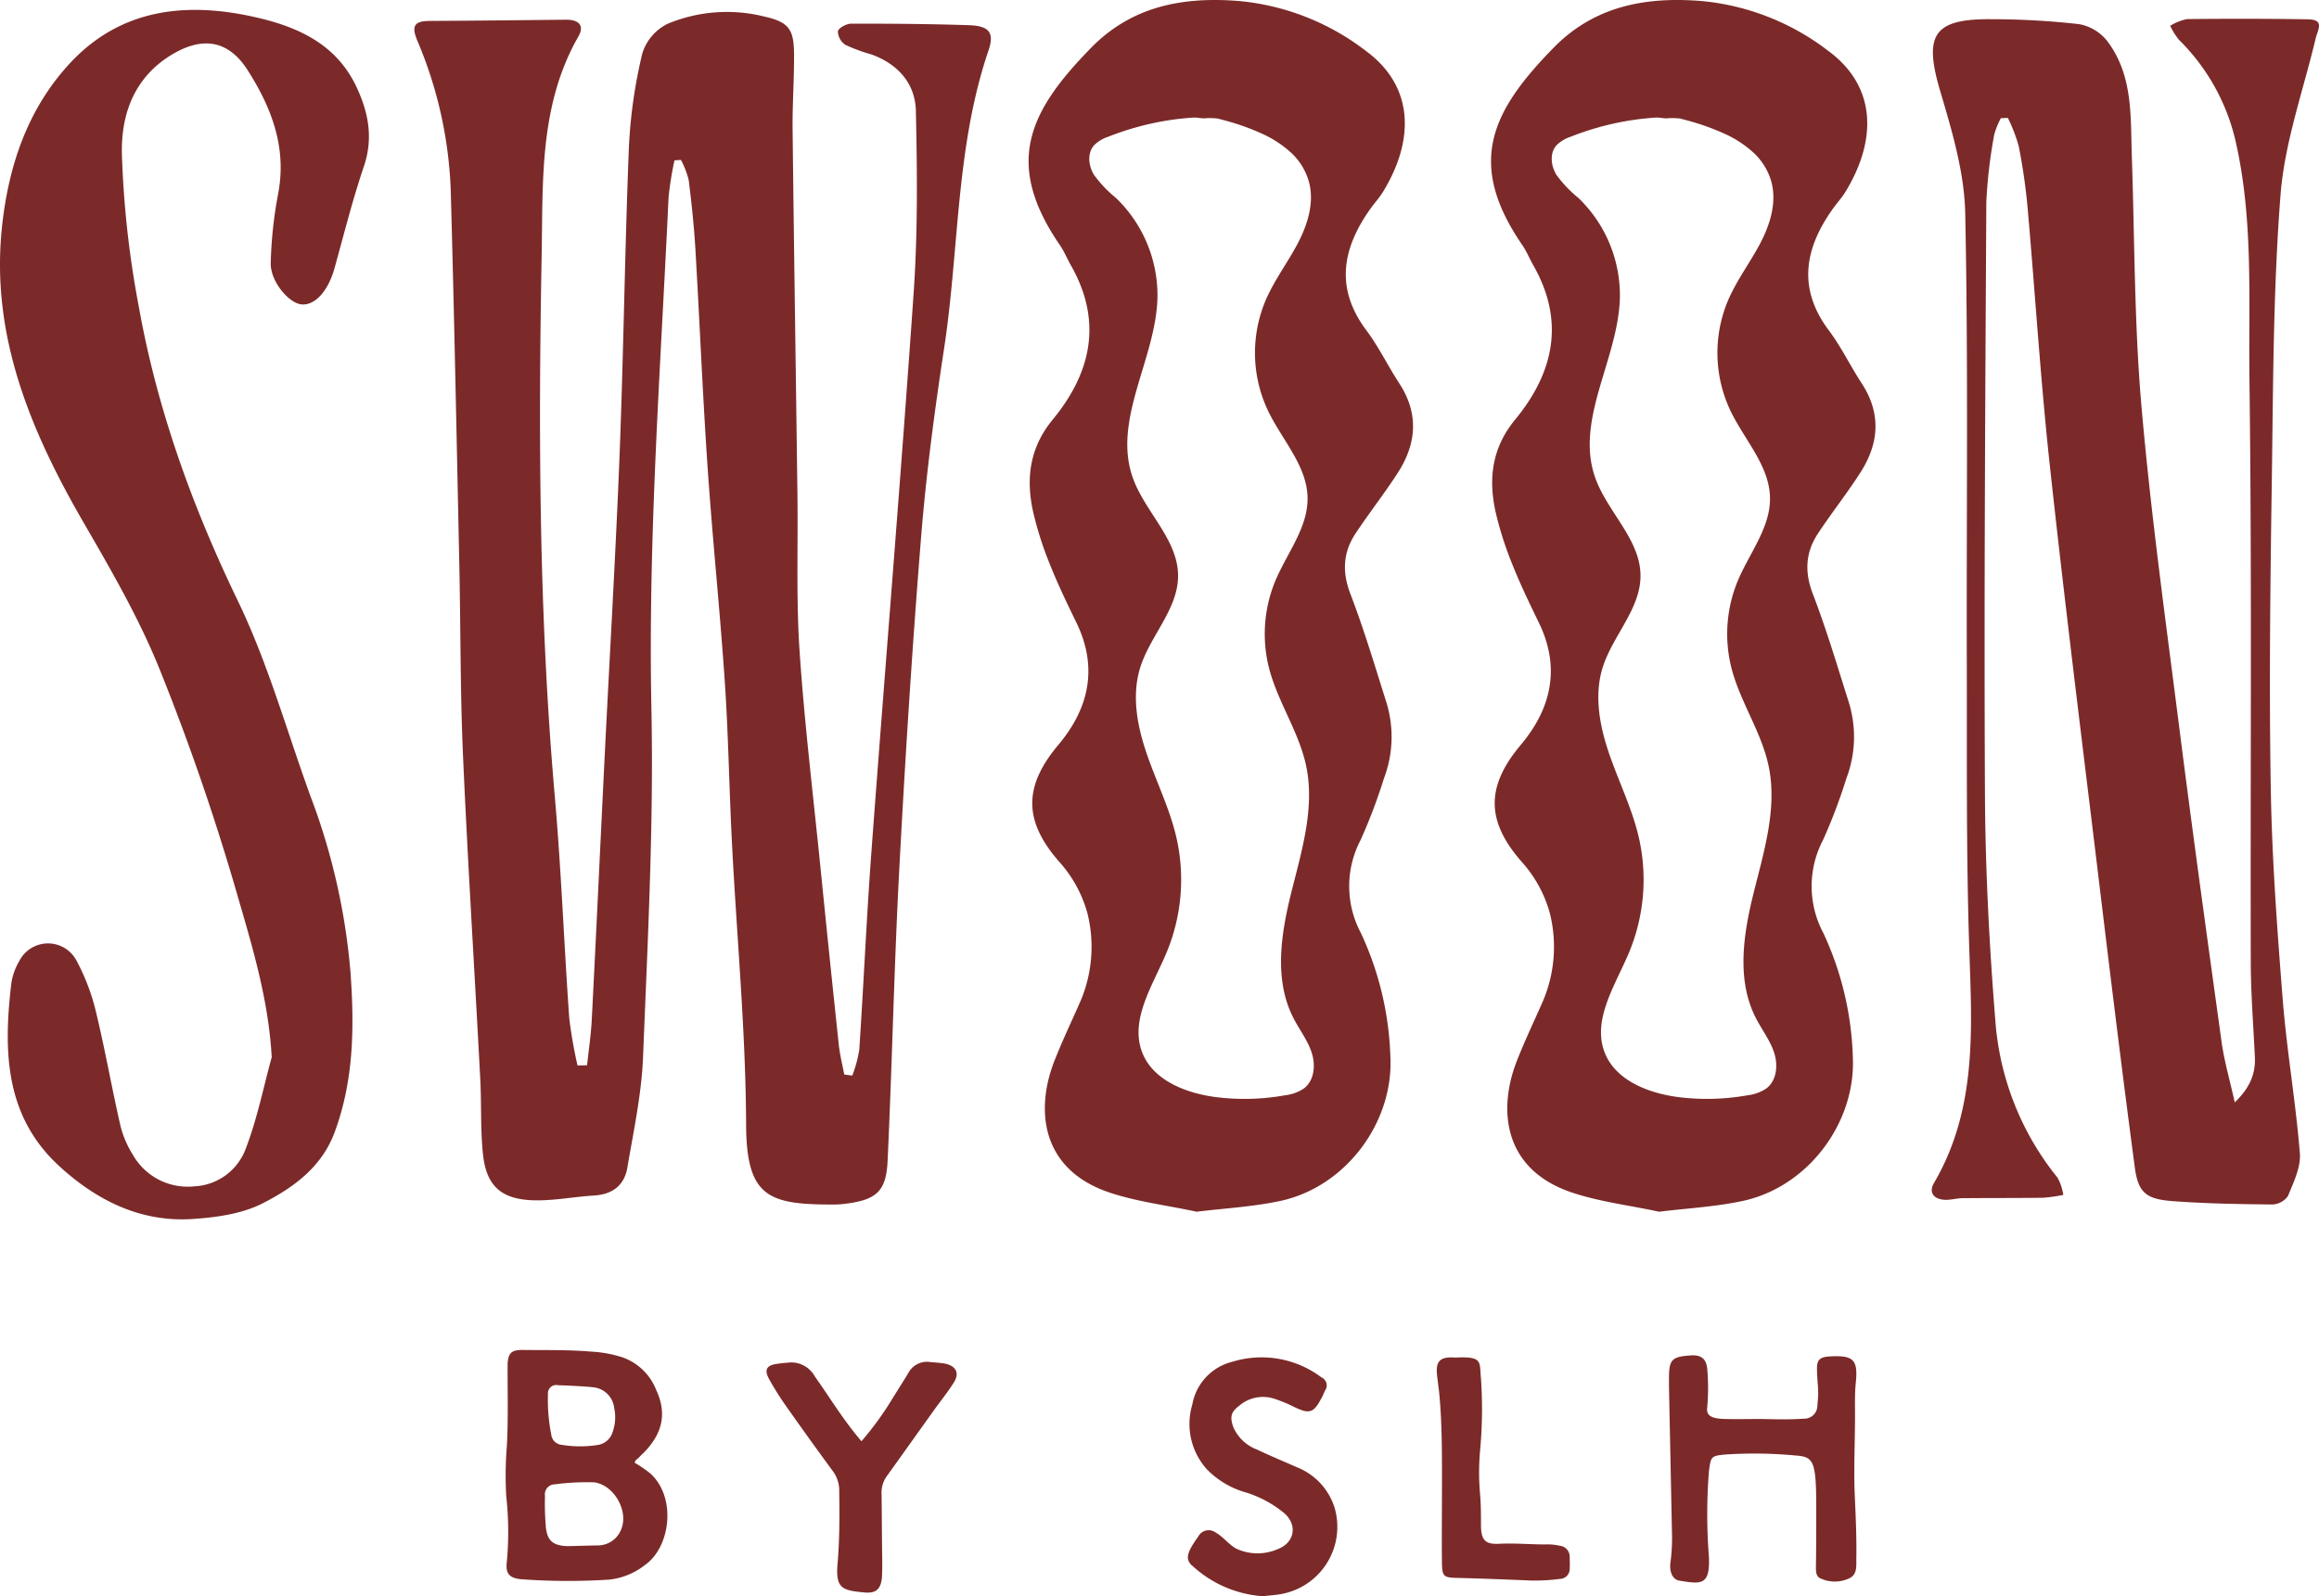
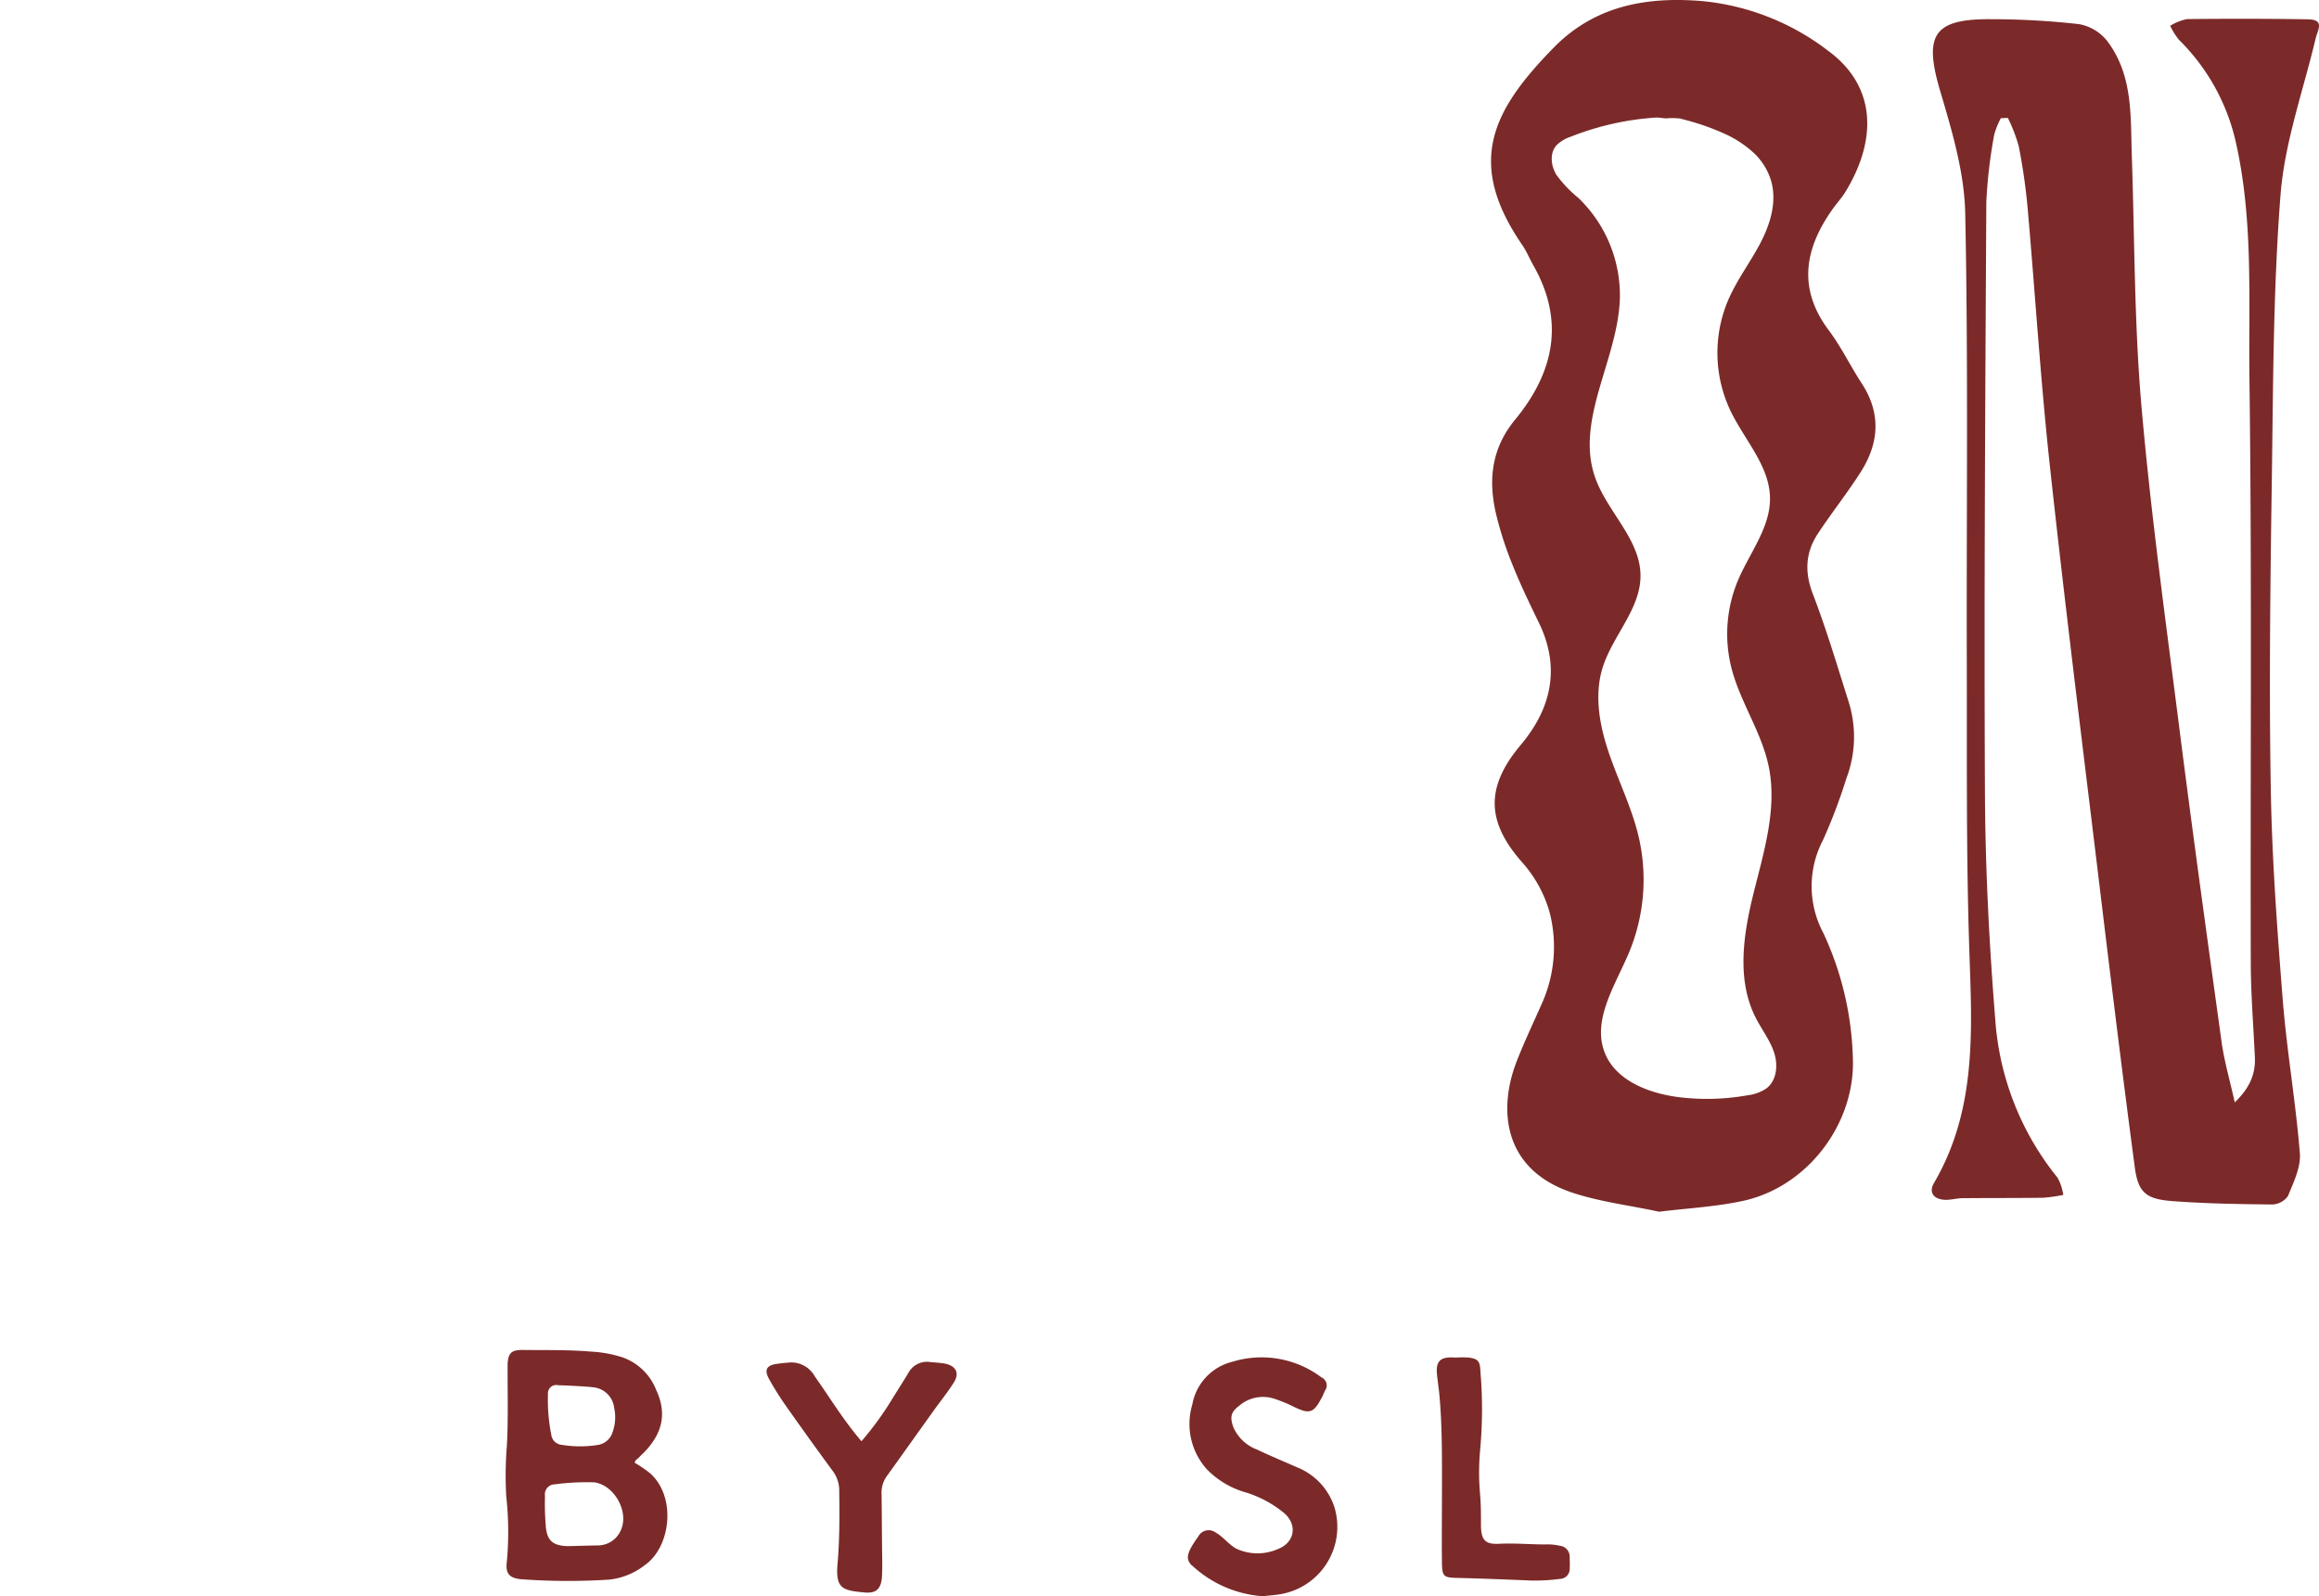
<svg xmlns="http://www.w3.org/2000/svg" width="369.085" height="254.107">
  <g fill="#7b2a29">
    <g data-name="Group 144">
      <path d="M102.648 249.148a11.175 11.175 0 0 1-5.64 2.32 103.231 103.231 0 0 1-13.96-.05c-2.05-.16-2.63-.95-2.37-2.9a52.148 52.148 0 0 0-.11-10.38 58.611 58.611 0 0 1 .11-8.06c.21-3.95.11-7.9.11-11.91v-1.05c.11-1.74.63-2.21 2.37-2.21 3.64.05 7.22-.05 10.85.26a19.485 19.485 0 0 1 5.16.95 8.968 8.968 0 0 1 5.27 5.16c1.84 3.95.84 7.11-2 10.01a8.612 8.612 0 0 0-.74.74c-.26.26-.63.42-.68.84a19.649 19.649 0 0 1 2.53 1.74c4.16 3.85 3.16 11.7-.9 14.54Zm-8.22-13.17a38.79 38.79 0 0 0-6.11.32 1.593 1.593 0 0 0-1.58 1.84 42.673 42.673 0 0 0 .16 5.16c.26 2.05 1.21 2.74 3.32 2.84.79 0 4.06-.11 4.9-.11a3.985 3.985 0 0 0 3.69-2.42c1.37-3-1.11-7.32-4.37-7.64Zm-7.22-13.96a28.512 28.512 0 0 0 .53 6.37 1.845 1.845 0 0 0 1.69 1.63 17.917 17.917 0 0 0 5.8 0 2.907 2.907 0 0 0 2.26-2 7.035 7.035 0 0 0 .26-3.9 3.718 3.718 0 0 0-3.37-3.27c-1.32-.16-5.01-.32-5.53-.32a1.32 1.32 0 0 0-1.63 1.47Z" data-name="Path 604" />
      <path d="M151.688 220.278c-.95 1.48-2.05 2.84-3.11 4.32l-7.27 10.17a4.559 4.559 0 0 0-1 3.16c.05 3.53.05 7.06.11 10.64 0 .84 0 1.69-.05 2.53-.16 1.84-.9 2.58-2.74 2.42-3.53-.32-4.69-.58-4.32-4.64.32-3.79.32-7.59.26-11.43a5.167 5.167 0 0 0-.95-3.16c-2.48-3.37-4.9-6.74-7.32-10.17a48.372 48.372 0 0 1-2.84-4.48c-.9-1.58-.47-2.32 1.32-2.53a13.609 13.609 0 0 1 1.48-.16 4.283 4.283 0 0 1 4.42 2.16c2.42 3.42 4.58 7.01 7.43 10.33a49.945 49.945 0 0 0 4.9-6.74c.84-1.37 1.74-2.74 2.58-4.16a3.372 3.372 0 0 1 3.58-1.69c.69.05 1.42.11 2.11.21 1.95.37 2.53 1.58 1.42 3.21Z" data-name="Path 605" />
      <path d="M203.788 253.788c-.9.16-1.79.21-2.85.32a18.339 18.339 0 0 1-11.17-4.85.878.878 0 0 1-.32-.32c-.79-.95-.37-2.05 1.26-4.32a1.867 1.867 0 0 1 2.79-.63c1.11.58 2.16 2 3.32 2.58a8.016 8.016 0 0 0 6.53.05c2.79-1.05 3.21-4 .9-5.85a18.058 18.058 0 0 0-5.74-3.11 14.073 14.073 0 0 1-6.37-3.69 10.778 10.778 0 0 1-2.37-10.38 8.542 8.542 0 0 1 6.37-6.8 15.833 15.833 0 0 1 14.17 2.48 1.4 1.4 0 0 1 .58 2.11c-.21.42-.37.9-.63 1.32-1.21 2.27-1.9 2.42-4.21 1.32a22.68 22.68 0 0 0-3.32-1.37 5.816 5.816 0 0 0-5.58 1.21c-1.26.95-1.42 1.79-.84 3.37a6.65 6.65 0 0 0 3.74 3.53c2.11 1 4.27 1.9 6.43 2.85a10.219 10.219 0 0 1 5.95 6.48 10.869 10.869 0 0 1-8.64 13.7Z" data-name="Path 606" />
      <path d="M249.828 249.728a1.587 1.587 0 0 1-1.58 1.63 30.127 30.127 0 0 1-4.48.26c-3.95-.16-7.9-.32-11.85-.42-2.11-.05-2.37-.21-2.42-2.27-.05-3.95 0-7.9 0-11.91 0-5 .05-10.01-.42-15.07-.11-1.05-.26-2.05-.37-3.11-.21-2.05.47-2.79 2.42-2.74a7.346 7.346 0 0 0 1.05 0c3.85-.11 3.27.79 3.53 3.37a70.781 70.781 0 0 1-.16 11.64 39.194 39.194 0 0 0 0 6.59c.16 1.69.16 3.37.16 5.06 0 2.37.63 3.16 3 3 2.42-.11 4.79.11 7.22.11a8.688 8.688 0 0 1 2.32.21 1.752 1.752 0 0 1 1.58 1.69c0 .69.05 1.32 0 1.95Z" data-name="Path 607" />
-       <path d="M295.448 248.258c0 1.16.11 2.42-1.11 3a5.431 5.431 0 0 1-4.53.05c-.79-.32-.79-1.11-.79-1.79.05-3.21.05-6.37.05-9.59 0-7.48-.47-8.01-3.32-8.22a70.447 70.447 0 0 0-11.06-.16c-2.37.21-2.37.32-2.69 2.58a86.667 86.667 0 0 0 0 13.86v.21c.11 4.21-1.32 4-4.79 3.42-1.05-.21-1.58-1.48-1.32-3.06a30.54 30.54 0 0 0 .21-4.85l-.47-22.97v-1.26c0-3 .42-3.48 3.32-3.69 1.84-.16 2.69.53 2.79 2.37a34.254 34.254 0 0 1-.05 6.16c0 .95.53 1.53 2.85 1.58 2 .05 3.95 0 5.69 0 2.48.05 4.64.11 6.85-.05a2.07 2.07 0 0 0 2.16-1.9l.11-1.42c.11-1.48-.16-2.95-.16-4.43-.05-1.63.42-2.05 2-2.16 3.79-.21 4.58.47 4.16 4.32-.16 1.69-.11 3.37-.11 5.06 0 4.21-.21 8.38-.05 12.54.16 3.48.32 6.95.26 10.38Z" data-name="Path 608" />
    </g>
    <g data-name="Group 145">
-       <path d="M107.348 25.538a51.555 51.555 0 0 0-.94 5.87c-1.26 27.15-3.29 54.25-2.73 81.48.38 18.44-.6 36.92-1.33 55.37-.23 5.9-1.51 11.77-2.5 17.63-.46 2.73-2.29 4.25-5.26 4.43-3.35.2-6.7.91-10.02.75-4.95-.24-7.18-2.42-7.7-7.33-.42-3.97-.22-7.99-.43-11.99-.9-17.1-1.98-34.19-2.74-51.3-.45-10.14-.38-20.31-.59-30.46-.43-19.9-.81-39.8-1.37-59.69a67.043 67.043 0 0 0-5.34-23.88c-1.08-2.6-.15-3.08 2.2-3.09 7.16-.03 14.32-.12 21.48-.19 1.97-.02 3.01.87 1.98 2.66-6.26 10.94-5.63 23.04-5.85 34.85-.54 28.72-.42 57.44 2.09 86.11 1.03 11.75 1.47 23.54 2.3 35.31a72.92 72.92 0 0 0 1.32 7.56c.51-.02 1.01-.03 1.52-.05.26-2.44.63-4.88.75-7.33.72-14.02 1.37-28.04 2.06-42.05.79-15.98 1.74-31.96 2.37-47.95.63-16.3.83-32.61 1.48-48.91a79.577 79.577 0 0 1 2.14-14.87 7.866 7.866 0 0 1 4.02-4.68 24.548 24.548 0 0 1 15.2-1.2c4.05.89 4.89 2 4.92 5.98s-.27 7.99-.23 11.98c.22 19.39.52 38.77.77 58.16.11 8.31-.22 16.65.34 24.93.78 11.56 2.18 23.07 3.34 34.61q1.41 14.085 2.91 28.15c.17 1.57.57 3.11.86 4.66.43.06.85.12 1.28.17a20.955 20.955 0 0 0 1.11-4.08c.7-10.54 1.16-21.1 1.94-31.63 2.2-29.66 4.67-59.3 6.72-88.96.66-9.6.56-19.26.35-28.89-.09-4.28-2.76-7.44-7.07-9a26.723 26.723 0 0 1-4.13-1.52 2.661 2.661 0 0 1-1.21-2.16c.08-.52 1.36-1.22 2.1-1.22 6.23-.01 12.45.04 18.68.24 3.27.1 4.18 1.14 3.18 4.06-5.23 15.39-4.64 31.59-7.05 47.36-1.53 10.03-2.87 20.11-3.68 30.22-1.42 17.68-2.54 35.39-3.48 53.1-.81 15.35-1.12 30.73-1.84 46.09-.23 4.89-1.83 6.19-6.81 6.81a16.361 16.361 0 0 1-2.21.11c-9.92-.03-13.45-1.23-13.5-12.71-.06-14.95-1.49-29.89-2.25-44.83-.44-8.5-.56-17.02-1.13-25.51-.77-11.46-1.97-22.88-2.75-34.34-.79-11.56-1.26-23.14-1.94-34.71-.22-3.68-.61-7.36-1.07-11.02a14.3 14.3 0 0 0-1.23-3.18c-.35.02-.69.05-1.04.07" data-name="Path 609" />
      <path d="M265.458 18.828c-.62.06-1.24-.14-1.86-.11s-1.3.1-1.94.16c-1.3.14-2.59.34-3.87.59a45.073 45.073 0 0 0-7.5 2.18c-.11.04-.22.09-.33.13a5.7 5.7 0 0 0-2.24 1.36c-1.11 1.27-.88 3.26 0 4.7a19.527 19.527 0 0 0 3.49 3.67 21.535 21.535 0 0 1 6.61 15.86c-.23 9.75-7.17 19.38-3.95 28.62 1.91 5.47 7.21 9.86 7.23 15.64.03 5.3-4.43 9.56-6.02 14.63-1.4 4.47-.48 9.33 1.04 13.76s3.64 8.69 4.7 13.25a30.145 30.145 0 0 1-1.57 18.42c-2.19 5.21-5.93 10.74-3.81 15.98 1.76 4.35 6.94 6.38 11.71 6.99a36.432 36.432 0 0 0 11.03-.3 6.741 6.741 0 0 0 2.95-1.08c1.68-1.28 1.88-3.74 1.23-5.72s-1.98-3.67-2.92-5.53c-3.11-6.1-1.96-13.37-.31-19.98s3.76-13.43 2.36-20.1c-1.15-5.46-4.56-10.25-5.93-15.66a22.071 22.071 0 0 1 1.05-13.89c1.85-4.38 5.18-8.43 5.1-13.16-.08-5.07-4.04-9.18-6.26-13.78a21.485 21.485 0 0 1-.36-17.77c1.37-3.15 3.48-5.93 5.08-8.98s2.66-6.58 1.73-9.87a10.047 10.047 0 0 0-2.79-4.51 17.526 17.526 0 0 0-4.68-3.06 38.639 38.639 0 0 0-5.54-2c-.5-.14-1.01-.27-1.51-.4a11.907 11.907 0 0 0-1.89-.05m-1.54 174.06c-4.67-1-9.31-1.56-13.64-2.99-11.15-3.68-11.91-13.31-8.89-21 1.24-3.16 2.71-6.24 4.08-9.35a22.09 22.09 0 0 0 1.16-14.2 20.245 20.245 0 0 0-4.54-8.22c-5.58-6.42-5.66-11.89-.08-18.53 4.92-5.85 6.34-12.36 2.87-19.49-1.49-3.06-2.97-6.13-4.22-9.28a55.617 55.617 0 0 1-2.63-8.21c-1.2-5.32-.64-10.28 3.08-14.8 6.2-7.52 7.95-15.71 2.9-24.57-.61-1.08-1.08-2.25-1.78-3.26-8.94-13.06-4.86-21.3 5.02-31.39 6.5-6.64 14.7-8.19 23.8-7.4a39.017 39.017 0 0 1 19.94 7.94c7.41 5.46 7.92 13.81 2.73 22.36-.59.97-1.37 1.82-2.04 2.75-4.49 6.31-5.65 12.67-.64 19.35 1.98 2.64 3.42 5.66 5.23 8.43 3.13 4.8 2.78 9.55-.19 14.19-2.12 3.3-4.57 6.41-6.74 9.68-2.02 3.04-2.19 6.16-.84 9.67 2.17 5.66 3.9 11.49 5.73 17.27a18.626 18.626 0 0 1-.4 12.11 86.428 86.428 0 0 1-3.72 9.81 15.838 15.838 0 0 0 .07 14.81 50.134 50.134 0 0 1 4.68 19.65c.53 10.45-7.08 20.74-17.53 22.98-4.38.94-8.93 1.17-13.43 1.73" data-name="Path 610" />
-       <path d="M191.858 18.828c-.62.06-1.24-.14-1.86-.11s-1.3.1-1.94.16c-1.3.14-2.59.34-3.87.59a45.073 45.073 0 0 0-7.5 2.18c-.11.04-.22.09-.33.13a5.705 5.705 0 0 0-2.24 1.36c-1.11 1.27-.88 3.26 0 4.7a19.526 19.526 0 0 0 3.49 3.67 21.535 21.535 0 0 1 6.61 15.86c-.23 9.75-7.17 19.38-3.95 28.62 1.91 5.47 7.21 9.86 7.23 15.64.03 5.3-4.43 9.56-6.02 14.63-1.4 4.47-.48 9.33 1.04 13.76s3.64 8.69 4.7 13.25a30.145 30.145 0 0 1-1.57 18.42c-2.19 5.21-5.93 10.74-3.81 15.98 1.76 4.35 6.94 6.38 11.71 6.99a36.432 36.432 0 0 0 11.03-.3 6.741 6.741 0 0 0 2.95-1.08c1.68-1.28 1.88-3.74 1.23-5.72s-1.98-3.67-2.92-5.53c-3.11-6.1-1.96-13.37-.31-19.98s3.76-13.43 2.36-20.1c-1.15-5.46-4.56-10.25-5.93-15.66a22.071 22.071 0 0 1 1.05-13.89c1.85-4.38 5.18-8.43 5.1-13.16-.08-5.07-4.04-9.18-6.26-13.78a21.485 21.485 0 0 1-.36-17.77c1.37-3.15 3.48-5.93 5.08-8.98s2.66-6.58 1.73-9.87a10.047 10.047 0 0 0-2.79-4.51 17.526 17.526 0 0 0-4.68-3.06 37.346 37.346 0 0 0-5.54-2c-.5-.14-1.01-.27-1.51-.4a11.906 11.906 0 0 0-1.89-.05m-1.54 174.06c-4.67-1-9.31-1.56-13.64-2.99-11.15-3.68-11.91-13.31-8.89-21 1.24-3.16 2.71-6.24 4.08-9.35a22.09 22.09 0 0 0 1.16-14.2 20.245 20.245 0 0 0-4.54-8.22c-5.58-6.42-5.66-11.89-.08-18.53 4.92-5.85 6.34-12.36 2.87-19.49-1.49-3.06-2.97-6.13-4.22-9.28a55.617 55.617 0 0 1-2.63-8.21c-1.2-5.32-.64-10.28 3.08-14.8 6.2-7.52 7.95-15.71 2.9-24.57-.61-1.08-1.08-2.25-1.78-3.26-8.94-13.06-4.86-21.3 5.02-31.39 6.5-6.64 14.7-8.19 23.8-7.4a39.017 39.017 0 0 1 19.94 7.94c7.41 5.46 7.92 13.81 2.73 22.36-.59.97-1.37 1.82-2.04 2.75-4.49 6.31-5.65 12.67-.64 19.35 1.98 2.64 3.42 5.66 5.23 8.43 3.13 4.8 2.78 9.55-.19 14.19-2.12 3.3-4.57 6.41-6.74 9.68-2.02 3.04-2.19 6.16-.84 9.67 2.17 5.66 3.9 11.49 5.73 17.27a18.626 18.626 0 0 1-.4 12.11 86.425 86.425 0 0 1-3.72 9.81 15.838 15.838 0 0 0 .07 14.81 50.134 50.134 0 0 1 4.68 19.65c.53 10.45-7.08 20.74-17.53 22.98-4.38.94-8.93 1.17-13.43 1.73" data-name="Path 611" />
      <path d="M318.458 18.798a12.317 12.317 0 0 0-1.07 2.67 78.947 78.947 0 0 0-1.25 10.67c-.17 31.4-.37 62.79-.22 94.19.06 11.99.68 23.99 1.64 35.94a44.948 44.948 0 0 0 9.92 25.22 8.347 8.347 0 0 1 .91 2.74 26.412 26.412 0 0 1-3.16.45c-4.28.06-8.55.03-12.83.07-.94 0-1.89.29-2.82.26-1.82-.07-2.65-1.17-1.77-2.68 7.13-12.2 5.97-25.44 5.57-38.69-.45-14.87-.31-29.75-.35-44.63-.06-23.7.24-47.4-.25-71.1-.14-6.54-2.13-13.15-4.01-19.51-2.61-8.85-1.05-11.44 8.25-11.34a124.186 124.186 0 0 1 13.91.79 7.416 7.416 0 0 1 4.48 2.72c4.12 5.48 3.67 12 3.89 18.34.45 13.22.38 26.48 1.52 39.64 1.48 17.06 3.84 34.05 6 51.05 2.13 16.79 4.45 33.56 6.77 50.32.42 3.02 1.29 5.97 2.09 9.58 2.44-2.36 3.32-4.58 3.2-7.22-.23-5.02-.64-10.04-.65-15.06-.08-30.87.19-61.75-.21-92.61-.17-12.77.68-25.66-2.25-38.32a33.1 33.1 0 0 0-8.99-15.97 11.576 11.576 0 0 1-1.38-2.21 8.306 8.306 0 0 1 2.67-1.07c6.44-.07 12.88-.07 19.32.04 2.67.05 1.47 1.73 1.16 3.06-1.96 8.27-4.92 16.47-5.58 24.84-1.2 15.32-1.17 30.73-1.4 46.11-.24 16.1-.43 32.22-.16 48.32.19 11.27 1.02 22.54 1.91 33.78.65 8.16 2.07 16.25 2.72 24.41.18 2.22-1 4.61-1.89 6.8a3.18 3.18 0 0 1-2.5 1.35c-5.28-.05-10.56-.14-15.83-.53-4.25-.31-5.51-1.35-6.05-5.37-2.01-15.14-3.86-30.31-5.69-45.47-2.67-22.1-5.44-44.2-7.84-66.33-1.48-13.66-2.33-27.38-3.54-41.07a94.4 94.4 0 0 0-1.41-9.74 26.122 26.122 0 0 0-1.72-4.46c-.38.01-.77.02-1.15.04" data-name="Path 612" />
-       <path d="M43.238 168.218c-.51-9.19-3.14-17.73-5.58-26.14a372.8 372.8 0 0 0-12.24-35.5c-3.25-8.06-7.67-15.72-12.06-23.29-8.52-14.72-14.9-29.95-13.03-47.28 1.03-9.55 4.02-18.57 10.71-25.84 7.76-8.44 17.79-9.92 28.74-7.62 7.28 1.53 13.7 4.27 17.01 11.4 1.87 4.04 2.63 8.07 1.14 12.5-1.81 5.34-3.18 10.83-4.69 16.26-1.01 3.61-3.1 5.96-5.26 5.75-1.98-.19-4.93-3.6-4.89-6.55a68.038 68.038 0 0 1 1.22-11.27c1.32-7.25-1.12-13.56-4.91-19.49-3.08-4.82-7.26-5.4-12.2-2.36-5.95 3.67-7.91 9.54-7.8 15.6a155.179 155.179 0 0 0 2.63 24.08c2.9 16.45 8.51 32.03 15.83 47.19 4.81 9.97 7.8 20.78 11.6 31.21a102.89 102.89 0 0 1 6.32 27.85c.62 8.61.58 17.15-2.51 25.51-2.08 5.62-6.58 8.83-11.43 11.32-3.32 1.71-7.5 2.28-11.34 2.52-8.29.51-15.25-3.09-21.05-8.41-8.76-8.03-8.9-18.5-7.64-29.15a9.646 9.646 0 0 1 1.24-3.47 5.126 5.126 0 0 1 9.14-.09 34.039 34.039 0 0 1 3.06 8.02c1.45 5.99 2.51 12.06 3.88 18.07a15.717 15.717 0 0 0 2.02 4.8 10.022 10.022 0 0 0 9.8 5.02 9.177 9.177 0 0 0 8.16-5.98c1.82-4.73 2.81-9.75 4.16-14.65" data-name="Path 613" />
    </g>
  </g>
</svg>